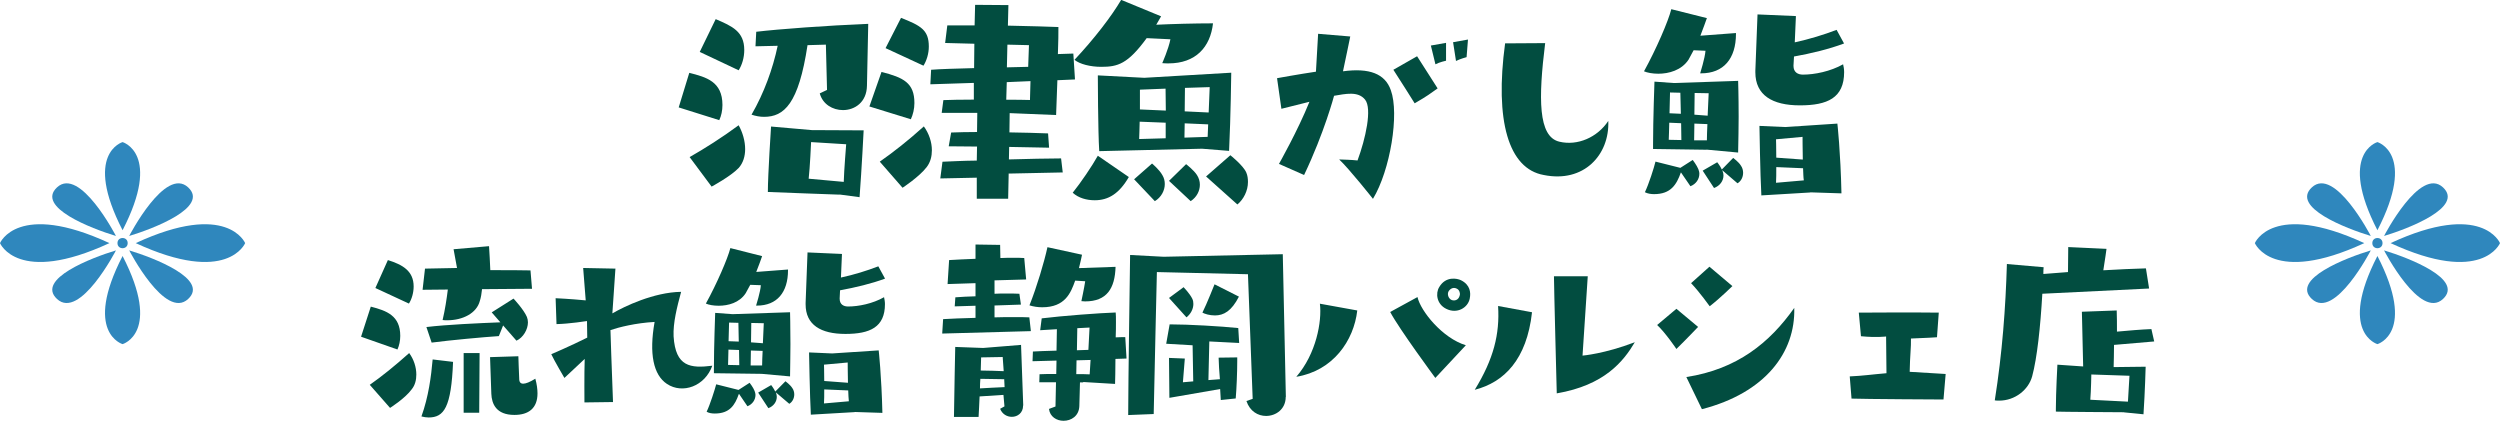
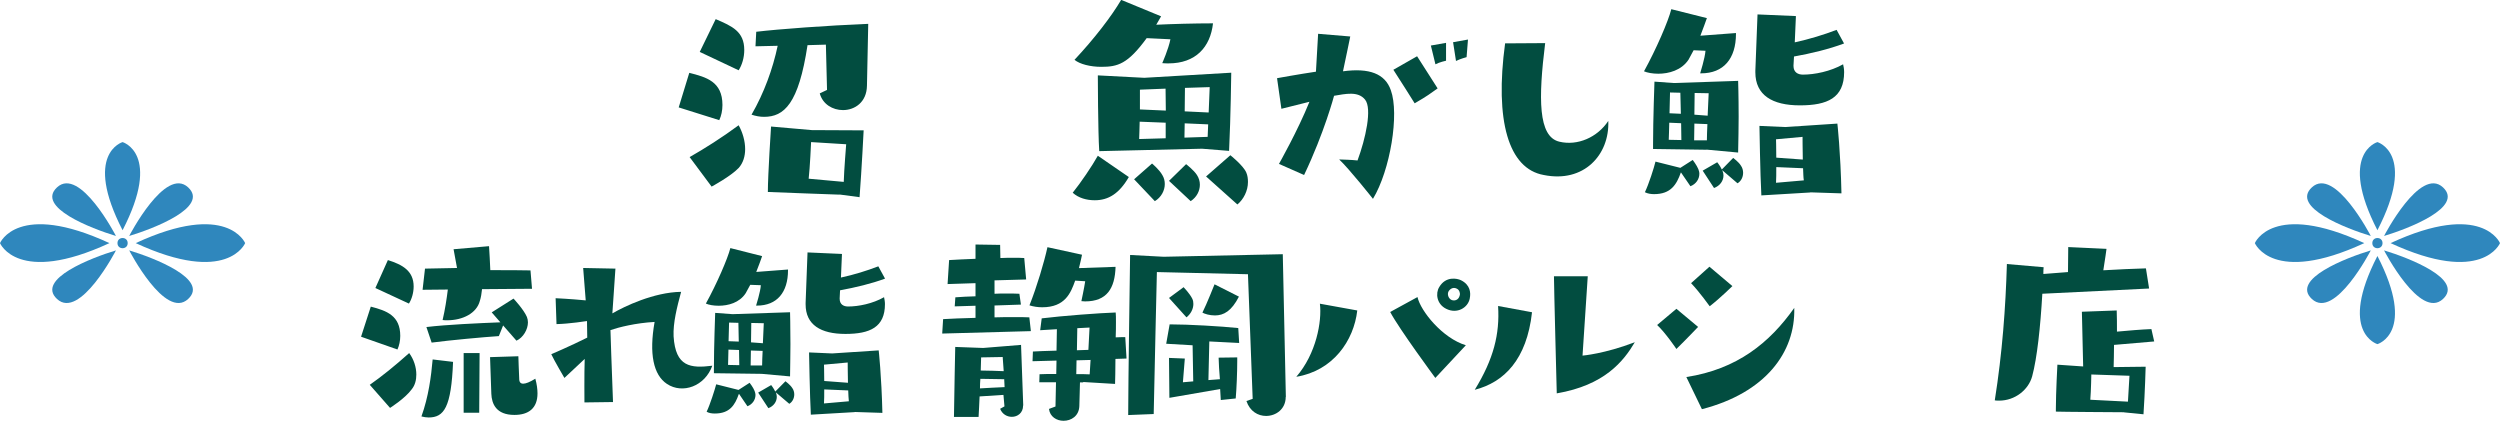
<svg xmlns="http://www.w3.org/2000/svg" id="_レイヤー_2" viewBox="0 0 196 33">
  <defs>
    <style>.cls-1{fill:#2f87bd;}.cls-2{fill:#024d40;}</style>
  </defs>
  <g id="_レイヤー_1-2">
    <path class="cls-1" d="M0,19.06s1.39,3.33,8.58,0c-7.2-3.33-8.58,0-8.58,0Z" />
    <path class="cls-1" d="M9.09,18.5s-2.83-5.48-4.62-3.81c-1.67,1.55,2.7,3.23,4.62,3.81Z" />
    <path class="cls-1" d="M9.61,11.14s-3.1.89,0,6.91c3.1-6.01,0-6.91,0-6.91Z" />
    <path class="cls-1" d="M10.64,19.06c7.2,3.33,8.58,0,8.58,0,0,0-1.39-3.33-8.58,0Z" />
    <path class="cls-1" d="M14.75,14.69c-1.79-1.67-4.62,3.81-4.62,3.81,1.92-.58,6.29-2.26,4.62-3.81Z" />
    <path class="cls-1" d="M10.13,19.63s2.83,5.48,4.62,3.81c1.67-1.55-2.7-3.23-4.62-3.81Z" />
-     <path class="cls-1" d="M9.61,26.98s3.1-.89,0-6.91c-3.1,6.01,0,6.91,0,6.91Z" />
    <path class="cls-1" d="M4.47,23.44c1.79,1.67,4.62-3.81,4.62-3.81-1.92.58-6.29,2.26-4.62,3.81Z" />
    <circle class="cls-1" cx="9.61" cy="19.06" r=".4" />
    <path class="cls-1" d="M176.78,19.06s1.39,3.33,8.58,0c-7.2-3.33-8.58,0-8.58,0Z" />
    <path class="cls-1" d="M185.87,18.5s-2.83-5.48-4.62-3.81c-1.67,1.55,2.7,3.23,4.62,3.81Z" />
    <path class="cls-1" d="M186.39,11.14s-3.1.89,0,6.91c3.1-6.01,0-6.91,0-6.91Z" />
    <path class="cls-1" d="M187.42,19.06c7.2,3.33,8.58,0,8.58,0,0,0-1.39-3.33-8.58,0Z" />
    <path class="cls-1" d="M191.53,14.69c-1.79-1.67-4.62,3.81-4.62,3.81,1.92-.58,6.29-2.26,4.62-3.81Z" />
    <path class="cls-1" d="M186.91,19.63s2.83,5.48,4.62,3.81c1.67-1.55-2.7-3.23-4.62-3.81Z" />
    <path class="cls-1" d="M186.39,26.98s3.1-.89,0-6.91c-3.1,6.01,0,6.91,0,6.91Z" />
    <path class="cls-1" d="M181.25,23.44c1.79,1.67,4.62-3.81,4.62-3.81-1.92.58-6.29,2.26-4.62,3.81Z" />
    <circle class="cls-1" cx="186.39" cy="19.06" r=".4" />
    <path class="cls-2" d="M53.21,8.42l.83-2.71c1.33.34,2.6.68,2.6,2.52,0,.44-.09.85-.25,1.19l-3.18-1ZM54.06,12.32c1.19-.68,2.54-1.53,3.85-2.5.32.57.51,1.25.51,1.87,0,.55-.15,1.08-.51,1.48-.63.66-2.12,1.46-2.12,1.46l-1.72-2.31ZM54.86,4.07l1.25-2.57c1.29.55,2.24.97,2.24,2.42,0,.59-.17,1.17-.44,1.59l-3.05-1.44ZM64.73,3.5l-1.42.04c-.7,4.62-1.84,5.62-3.41,5.62-.32,0-.64-.06-.98-.17.98-1.69,1.67-3.6,2.05-5.4l-1.74.04.06-1.14c1.78-.21,5.53-.49,8.78-.62l-.1,4.85c-.02,1.29-.95,1.91-1.88,1.91-.8,0-1.59-.45-1.82-1.31l.57-.27-.09-3.56ZM65.81,15.26s-5.31-.19-5.61-.21c0-1.34.25-5.13.25-5.13l3.2.28,4.06.02s-.15,3.01-.32,5.24l-1.57-.21ZM63.59,11.13s-.09,2.04-.19,2.88l2.75.25c.02-.85.19-2.95.19-2.95l-2.75-.17Z" />
-     <path class="cls-2" d="M68.16,8.35l.95-2.71c1.72.44,2.58.85,2.58,2.44,0,.45-.11.91-.28,1.27l-3.24-1ZM68.98,12.67c1.06-.74,2.22-1.65,3.45-2.76.4.55.63,1.23.63,1.87,0,.47-.11.93-.4,1.31-.57.76-1.9,1.63-1.9,1.63l-1.78-2.04ZM69.43,3.77l1.21-2.37c1.55.61,2.18.95,2.18,2.25,0,.55-.17,1.1-.42,1.5l-2.98-1.38ZM79.08,13.63l-.04,1.95h-2.46v-1.65l-2.86.06.17-1.31c.59-.02,1.57-.08,2.69-.09l.02-1.1-2.22-.02.19-1.08c.57-.02,1.27-.04,2.03-.04l.02-1.5h-2.79l.13-1c.49-.02,1.38-.04,2.39-.04v-1.31l-3.41.11.06-1.14c.74-.06,1.93-.09,3.37-.13,0-.64.02-1.29.02-1.91l-2.29-.06.17-1.38h2.14l.04-1.61,2.61.02-.04,1.61c1.74.04,3.37.08,3.96.11,0,.4,0,1.19-.04,2.12.55-.02.99-.04,1.21-.04l.13,2.03-1.38.06-.1,2.73-3.64-.15-.02,1.51c1.08.02,2.14.04,3.03.08l.08,1.12-3.13-.06-.02.98c1.52-.04,3.01-.08,4.09-.08l.13,1.1-4.26.09ZM80.79,6.36l-1.86.08-.04,1.38c.72,0,1.38,0,1.86.02l.04-1.48ZM80.67,3.54l-1.69-.04-.04,1.78,1.67-.04.06-1.7Z" />
    <path class="cls-2" d="M88.5,13.88c-.76,1.31-1.61,1.82-2.67,1.82-.63,0-1.27-.17-1.73-.59.64-.8,1.5-2.06,1.97-2.9l2.43,1.67ZM89.9,2.99c-1.48,2.03-2.27,2.25-3.56,2.25-.85,0-1.69-.21-2.1-.55,1.55-1.65,2.9-3.41,3.66-4.7l3.13,1.29-.38.66c1.21-.06,3.03-.11,4.45-.11-.21,1.87-1.36,3.14-3.49,3.14-.15,0-.32,0-.49-.02,0,0,.49-1.1.64-1.87l-1.86-.09ZM94.23,11.66s-7.73.19-8.05.19c-.1-1.55-.11-5.94-.11-5.94l3.64.19,6.82-.4s-.04,3.43-.17,6.13l-2.12-.17ZM88.92,14.05l1.4-1.23s.57.47.81.91c.13.21.19.45.19.7,0,.51-.28,1.04-.78,1.34l-1.63-1.72ZM91.4,9.62l-2.05-.08c-.02.55-.02,1.08-.04,1.36l2.08-.06v-1.23ZM91.38,6.95l-2.01.08v1.55l2.03.09-.02-1.72ZM91.65,14.18l1.34-1.31s.61.47.85.85c.15.23.23.49.23.76,0,.49-.25.98-.72,1.29l-1.7-1.59ZM94.72,9.75l-1.84-.08-.02,1.12,1.82-.06.04-.98ZM92.9,6.89l-.02,1.84,1.88.09c.04-1.04.08-1.99.08-1.99l-1.93.06ZM94.55,13.84l1.91-1.67s1.02.81,1.25,1.36c.1.23.13.49.13.74,0,.68-.34,1.36-.83,1.76l-2.46-2.2Z" />
    <path class="cls-2" d="M100.46,8.52l-.34-2.39s1.76-.32,3.05-.51l.17-2.97,2.52.21s-.38,1.86-.57,2.73c2.07-.28,3.3.19,3.75,1.48.68,1.86-.04,6.27-1.4,8.52,0,0-1.84-2.33-2.65-3.09.44.02.85.02,1.44.08.63-1.7,1.16-4.07.59-4.77-.55-.68-1.53-.45-2.43-.3,0,0-.76,2.88-2.35,6.21l-1.97-.87s1.48-2.61,2.39-4.87c0,0-1,.25-2.2.55ZM112.71,6.93c-.63.44-.7.53-1.8,1.17,0,0-1.33-2.12-1.67-2.63l1.86-1.06,1.61,2.52ZM112.54,5.05l-.36-1.48,1.19-.21v1.4s-.51.11-.83.28ZM113.92,3.31l1.17-.21-.11,1.38s-.49.13-.83.3l-.23-1.48Z" />
    <path class="cls-2" d="M121.14,3.39c-.53,4.3-.57,7.33,1.12,7.72,1.42.34,2.98-.34,3.83-1.63.11,2.67-1.93,4.88-5.06,4.24-2.77-.49-3.85-4.26-3.03-10.32l3.15-.02Z" />
    <path class="cls-2" d="M133.29,5.76s.38-1.21.42-1.78l-.93-.04-.4.74c-.55.83-1.54,1.1-2.37,1.1-.45,0-.87-.08-1.12-.19.95-1.72,1.91-3.94,2.14-4.87l2.79.7c-.1.27-.28.8-.51,1.38l2.79-.21v.06c0,1.95-.97,3.1-2.73,3.1h-.08ZM131.78,13.52c-.34.97-.8,1.7-2.1,1.7-.25,0-.51-.04-.72-.15.3-.62.72-1.93.83-2.4l1.95.49.97-.62s.32.42.44.72c.04.11.08.23.08.36,0,.42-.26.81-.7.98l-.74-1.08ZM133.79,11.74s-3.89-.06-4.19-.06v-.38c0-1.89.11-4.9.11-4.9l1.52.11,5.04-.17s.04,1.15.04,2.82c0,.83-.02,1.8-.04,2.8l-2.48-.23ZM131.8,9.66l-.93-.04c-.02.55-.02,1.06-.04,1.34l.99.02-.02-1.33ZM131.74,7.27l-.81-.02s-.02.76-.04,1.63l.89.04-.04-1.65ZM133.82,11c0-.32.02-.78.04-1.27l-1.02-.04-.02,1.31h1.01ZM133.88,9.07c.04-.93.08-1.76.08-1.76l-1.1-.02-.02,1.7,1.04.08ZM135.02,13.35s.02.06.04.09c.04.09.06.21.06.32,0,.42-.28.81-.74.98l-.89-1.36,1.14-.66s.23.28.36.57l.89-.91s.44.32.61.61c.11.15.17.36.17.55,0,.34-.15.66-.44.83l-1.19-1.02ZM144.57,3.41c-1.17.44-2.58.78-3.92,1.02l-.04.7v.04c0,.49.34.68.74.68.91,0,2.16-.25,3.15-.81.04.17.08.38.08.61,0,2.03-1.31,2.61-3.47,2.61s-3.49-.8-3.49-2.59v-.13l.17-4.41,3.01.13-.09,2.06c1.14-.25,2.26-.59,3.28-.98l.59,1.08ZM141.94,15.09s-3.52.21-3.85.23c-.09-1.59-.15-5.45-.15-5.45l2.03.09,4.08-.27s.25,2.2.32,5.47l-2.43-.08ZM139.24,10.92s.02.66.02,1.44l2.08.15c-.02-.91-.02-1.78-.02-1.78l-2.08.19ZM139.26,13.1c0,.49,0,.93-.02,1.23l2.18-.19c-.04-.23-.04-.57-.06-.95l-2.1-.09Z" />
    <path class="cls-2" d="M28.31,26.39l.76-2.35c1.25.32,2.31.71,2.31,2.29,0,.39-.08.76-.22,1.07l-2.85-1ZM28.99,30.17c.97-.68,1.97-1.49,3.09-2.49.36.49.56,1.1.56,1.69,0,.42-.1.83-.36,1.15-.51.71-1.7,1.46-1.7,1.46l-1.59-1.81ZM29.43,22.58l.98-2.19c1.15.36,2.02.85,2.02,2.07,0,.49-.15,1-.37,1.34l-2.63-1.22ZM35.52,28.36c-.14,3.59-.71,4.37-1.92,4.37-.17,0-.36-.03-.56-.08.56-1.56.76-3.12.88-4.47l1.59.19ZM37.79,22.68c-.03.3-.08.64-.17.91-.25.97-1.34,1.52-2.56,1.52-.12,0-.24,0-.36-.02.19-.8.32-1.66.41-2.39l-1.98.02.19-1.66,2.51-.05-.27-1.47,2.78-.24c.03.53.08,1.25.1,1.88,1.27,0,2.48,0,3.15.02l.12,1.44-3.92.03ZM39.45,25.5l-.34.85c-1.22.08-3.82.32-5.27.51l-.41-1.22c1.59-.19,4.02-.3,5.8-.37l-.68-.78,1.71-1.08s.8.85,1.05,1.44c.05.14.08.27.08.42,0,.56-.37,1.2-.9,1.44l-1.05-1.2ZM36.35,32.36v-4.68h1.25l-.03,4.68h-1.22ZM38.4,28l2.24-.07s.04,1.3.07,1.86c.02.17.1.29.31.29s.51-.12.95-.39c.12.44.17.83.17,1.15,0,1.17-.7,1.69-1.81,1.69-1.44,0-1.78-.88-1.81-1.66l-.1-2.88Z" />
    <path class="cls-2" d="M55.85,28.66c-.58,1.63-2.34,2.25-3.56,1.44-1.07-.71-1.41-2.37-.97-4.86-1.49.08-2.82.42-3.46.64,0,0,.1,3.2.2,5.64l-2.24.03s-.02-2.29.02-3.41l-1.59,1.49s-.8-1.36-1.03-1.86c0,0,1.48-.63,2.82-1.3l-.02-1.3s-1.39.22-2.39.24l-.07-2.03s1.14.05,2.36.17l-.2-2.54,2.53.05-.24,3.51c.93-.54,3.24-1.66,5.39-1.69-.32,1.19-.64,2.44-.59,3.49.15,2.39,1.32,2.52,3.05,2.3Z" />
    <path class="cls-2" d="M59.28,23.95s.34-1.08.37-1.59l-.83-.03-.36.66c-.49.75-1.37.98-2.12.98-.41,0-.78-.07-1-.17.85-1.54,1.71-3.52,1.92-4.35l2.49.63c-.08.24-.25.71-.46,1.24l2.49-.19v.05c0,1.74-.86,2.78-2.44,2.78h-.07ZM57.92,30.9c-.3.86-.71,1.52-1.88,1.52-.22,0-.46-.03-.64-.14.27-.56.64-1.73.75-2.15l1.75.44.87-.56s.29.37.39.64c.03.1.07.2.07.32,0,.37-.24.73-.63.88l-.66-.97ZM59.72,29.31s-3.48-.05-3.75-.05v-.34c0-1.69.1-4.39.1-4.39l1.36.1,4.51-.15s.03,1.03.03,2.52c0,.75-.02,1.61-.03,2.51l-2.22-.2ZM57.94,27.44l-.83-.03c-.02.49-.02.95-.03,1.2l.88.02-.02-1.19ZM57.89,25.31l-.73-.02s-.02.68-.04,1.46l.8.03-.03-1.47ZM59.75,28.65c0-.29.02-.69.04-1.14l-.92-.03-.02,1.17h.9ZM59.81,26.92c.04-.83.07-1.58.07-1.58l-.98-.02-.02,1.52.93.07ZM60.82,30.75s.02.05.03.08c.03.08.05.19.05.29,0,.37-.25.73-.66.88l-.8-1.22,1.02-.59s.2.25.32.51l.8-.81s.39.29.54.54c.1.14.15.32.15.49,0,.3-.14.59-.39.74l-1.07-.91ZM69.37,21.85c-1.05.39-2.31.69-3.51.91l-.03.63v.03c0,.44.3.61.66.61.81,0,1.93-.22,2.82-.73.03.15.07.34.07.54,0,1.81-1.17,2.34-3.1,2.34s-3.12-.71-3.12-2.32v-.12l.15-3.95,2.7.12-.08,1.85c1.02-.22,2.02-.53,2.93-.88l.53.97ZM67.01,32.31s-3.15.19-3.44.2c-.08-1.42-.14-4.88-.14-4.88l1.81.08,3.65-.24s.22,1.96.29,4.9l-2.17-.07ZM64.6,28.58s.02.59.02,1.29l1.86.14c-.02-.81-.02-1.59-.02-1.59l-1.87.17ZM64.62,30.53c0,.44,0,.83-.02,1.1l1.95-.17c-.03-.2-.03-.51-.05-.85l-1.88-.08Z" />
    <path class="cls-2" d="M73.87,26.14l.07-1.12c.56-.03,1.51-.08,2.54-.1v-.95l-1.63.05.05-.71c.51-.03.95-.07,1.58-.08v-1.03l-2.19.07.12-1.88c.51-.03,1.25-.07,2.07-.1v-1.12l1.93.03.02,1.03c.36-.02.71-.02,1.02-.02.32,0,.61,0,.85.02l.15,1.68-2.48.07v1.05c.32-.02.63-.02.95-.02s.64,0,1,.02l.12.85-2.07.07v.93c.54-.02,1.05-.02,1.53-.02s.88,0,1.2.02l.12,1.08-6.95.19ZM80.21,31.8c0,.58-.44.88-.88.88-.39,0-.76-.22-.92-.63l.34-.19-.08-.9-1.87.12c-.03.59-.05,1.19-.08,1.61h-1.93c.02-1.68.1-5.49.1-5.49l2.19.08,2.97-.24.17,4.71v.03ZM78.73,29.73l-1.87-.03c-.02.24-.03.49-.03.75.59-.03,1.31-.08,1.93-.1l-.03-.61ZM78.6,27.99l-1.68.03s-.02.42-.03,1.03c.59,0,1.22.03,1.8.05l-.08-1.12ZM84.29,22.01c-.34.95-.78,2.08-2.58,2.08-.34,0-.68-.05-1-.15.58-1.46,1.15-3.37,1.41-4.56l2.71.59c-.05.27-.14.64-.24,1.05,1.02-.03,2.2-.07,2.87-.1-.05,1.69-.68,2.71-2.39,2.71-.08,0-.19-.02-.29-.02,0,0,.22-1.02.3-1.56l-.8-.05ZM84.92,29.98h-.25l-.05,1.86c-.03.78-.64,1.15-1.24,1.15-.54,0-1.07-.32-1.14-.93l.51-.19.04-1.9h-1.31l.02-.63c.32-.02.78-.02,1.31-.02l.02-1.05-1.88.05.03-.76c.32-.02,1.03-.05,1.85-.07l.03-1.68-1.31.08.12-.93c1.63-.2,4.55-.42,5.8-.46.02.15.02.42.02.76s0,.75-.02,1.19c.36-.02.59-.02.75-.02l.1,1.68-.87.03c0,.88-.02,1.64-.03,1.96l-2.49-.15ZM85.5,28.22l-1.1.03-.02,1.08c.39,0,.76,0,1.05.02l.07-1.13ZM85.41,25.68l-.95.05-.03,1.73.9-.03.09-1.74Z" />
    <path class="cls-2" d="M100.8,31.12c0,.95-.76,1.49-1.54,1.49-.63,0-1.27-.36-1.54-1.17l.49-.17-.37-9.77-7.14-.17s-.2,8.55-.25,11.13l-2,.08c0-2.3.15-12.55.15-12.55l2.63.14,9.34-.2.24,11.15v.05ZM95.71,31.36l-.05-.86-3.98.69-.03-3.13,1.24.05-.15,1.86s.36-.03.81-.07l-.05-2.83-2.07-.12.27-1.52c1.48,0,4.05.15,5.38.29l.07,1.17-2.34-.12-.07,3.03.9-.07c-.05-.59-.09-1.2-.1-1.69l1.46-.02v.29c0,.86-.05,2.15-.12,2.93l-1.15.12ZM92.79,22.51s.49.51.68.9c.07.14.09.27.09.42,0,.39-.2.78-.54,1.05-.37-.42-1.37-1.52-1.37-1.52l1.15-.85ZM97.13,23.26c-.58,1.13-1.19,1.47-1.88,1.47-.42,0-.8-.12-.98-.22.34-.68.95-2.22.95-2.22l1.92.97Z" />
    <path class="cls-2" d="M101.63,29.54c1.56-1.8,2.02-4.34,1.85-5.73l2.93.53c-.27,2.37-1.9,4.73-4.78,5.2ZM114.92,27.07l-2.39,2.56s-2.83-3.83-3.54-5.17l2.14-1.17c.25,1.1,1.95,3.22,3.8,3.78ZM115.23,23.4c-.14.73-1,1.24-1.85.81-.75-.37-.85-1.22-.54-1.71.51-.86,1.39-.68,1.7-.53.73.36.78.98.69,1.42ZM114.21,22.63c-.19-.1-.44-.08-.63.19-.15.24-.02.61.25.71.3.09.58-.07.63-.46,0-.09-.03-.34-.25-.44Z" />
    <path class="cls-2" d="M115.62,30.56c1.48-2.41,1.97-4.37,1.83-6.57l2.66.49c-.41,3.71-2.19,5.49-4.49,6.08ZM124.07,27.88s1.73-.14,4.1-1.05c-.88,1.49-2.37,3.37-6.12,4.01,0,0-.22-8.42-.22-9.18h2.65l-.41,6.22Z" />
    <path class="cls-2" d="M129.92,25.48l1.51-1.27,1.7,1.42s-.97,1.02-1.7,1.73c0,0-.83-1.24-1.51-1.88ZM140.67,24.14c.1,3.49-2.27,6.66-7.24,7.94l-1.22-2.52c3.97-.61,6.53-2.68,8.46-5.42ZM134.02,20.91l1.8,1.52s-1.02,1-1.78,1.58c0,0-.8-1.12-1.46-1.81l1.44-1.29Z" />
-     <path class="cls-2" d="M145.03,29.51c1.09-.05,1.68-.15,2.87-.25l-.03-2.88s-.76.1-1.97-.02l-.17-1.85s4.41-.03,6.27,0l-.14,1.93s-1,.07-2.04.1c.02.66-.08,1.34-.1,2.61,0,0,1.19.07,2.82.17l-.17,2s-6.29-.03-7.21-.07l-.14-1.74Z" />
    <path class="cls-2" d="M160.12,23.01c-.15,2.61-.41,5.06-.8,6.5-.29,1.05-1.34,1.9-2.59,1.9-.12,0-.22,0-.34-.02.59-3.73.85-7.27.95-10.69l2.88.25c-.02.17-.02.34-.02.53l1.93-.15.02-1.96,3,.14s-.12.9-.25,1.68c1.19-.07,2.32-.12,3.34-.15l.25,1.58-8.38.41ZM166.52,32.32s-5.05-.03-5.34-.05v-.22c0-1.27.12-3.46.12-3.46l2.02.14-.1-4.29,2.73-.1c.02.49.02,1.07.02,1.66.87-.08,1.9-.17,2.7-.2l.22.97-3.15.27c0,.64-.02,1.27-.03,1.74l2.51-.03s-.05,1.93-.17,3.73l-1.51-.15ZM163.96,29.36s-.02,1.24-.08,1.98l2.95.15c.05-.76.12-2.03.12-2.03l-2.99-.1Z" />
  </g>
</svg>